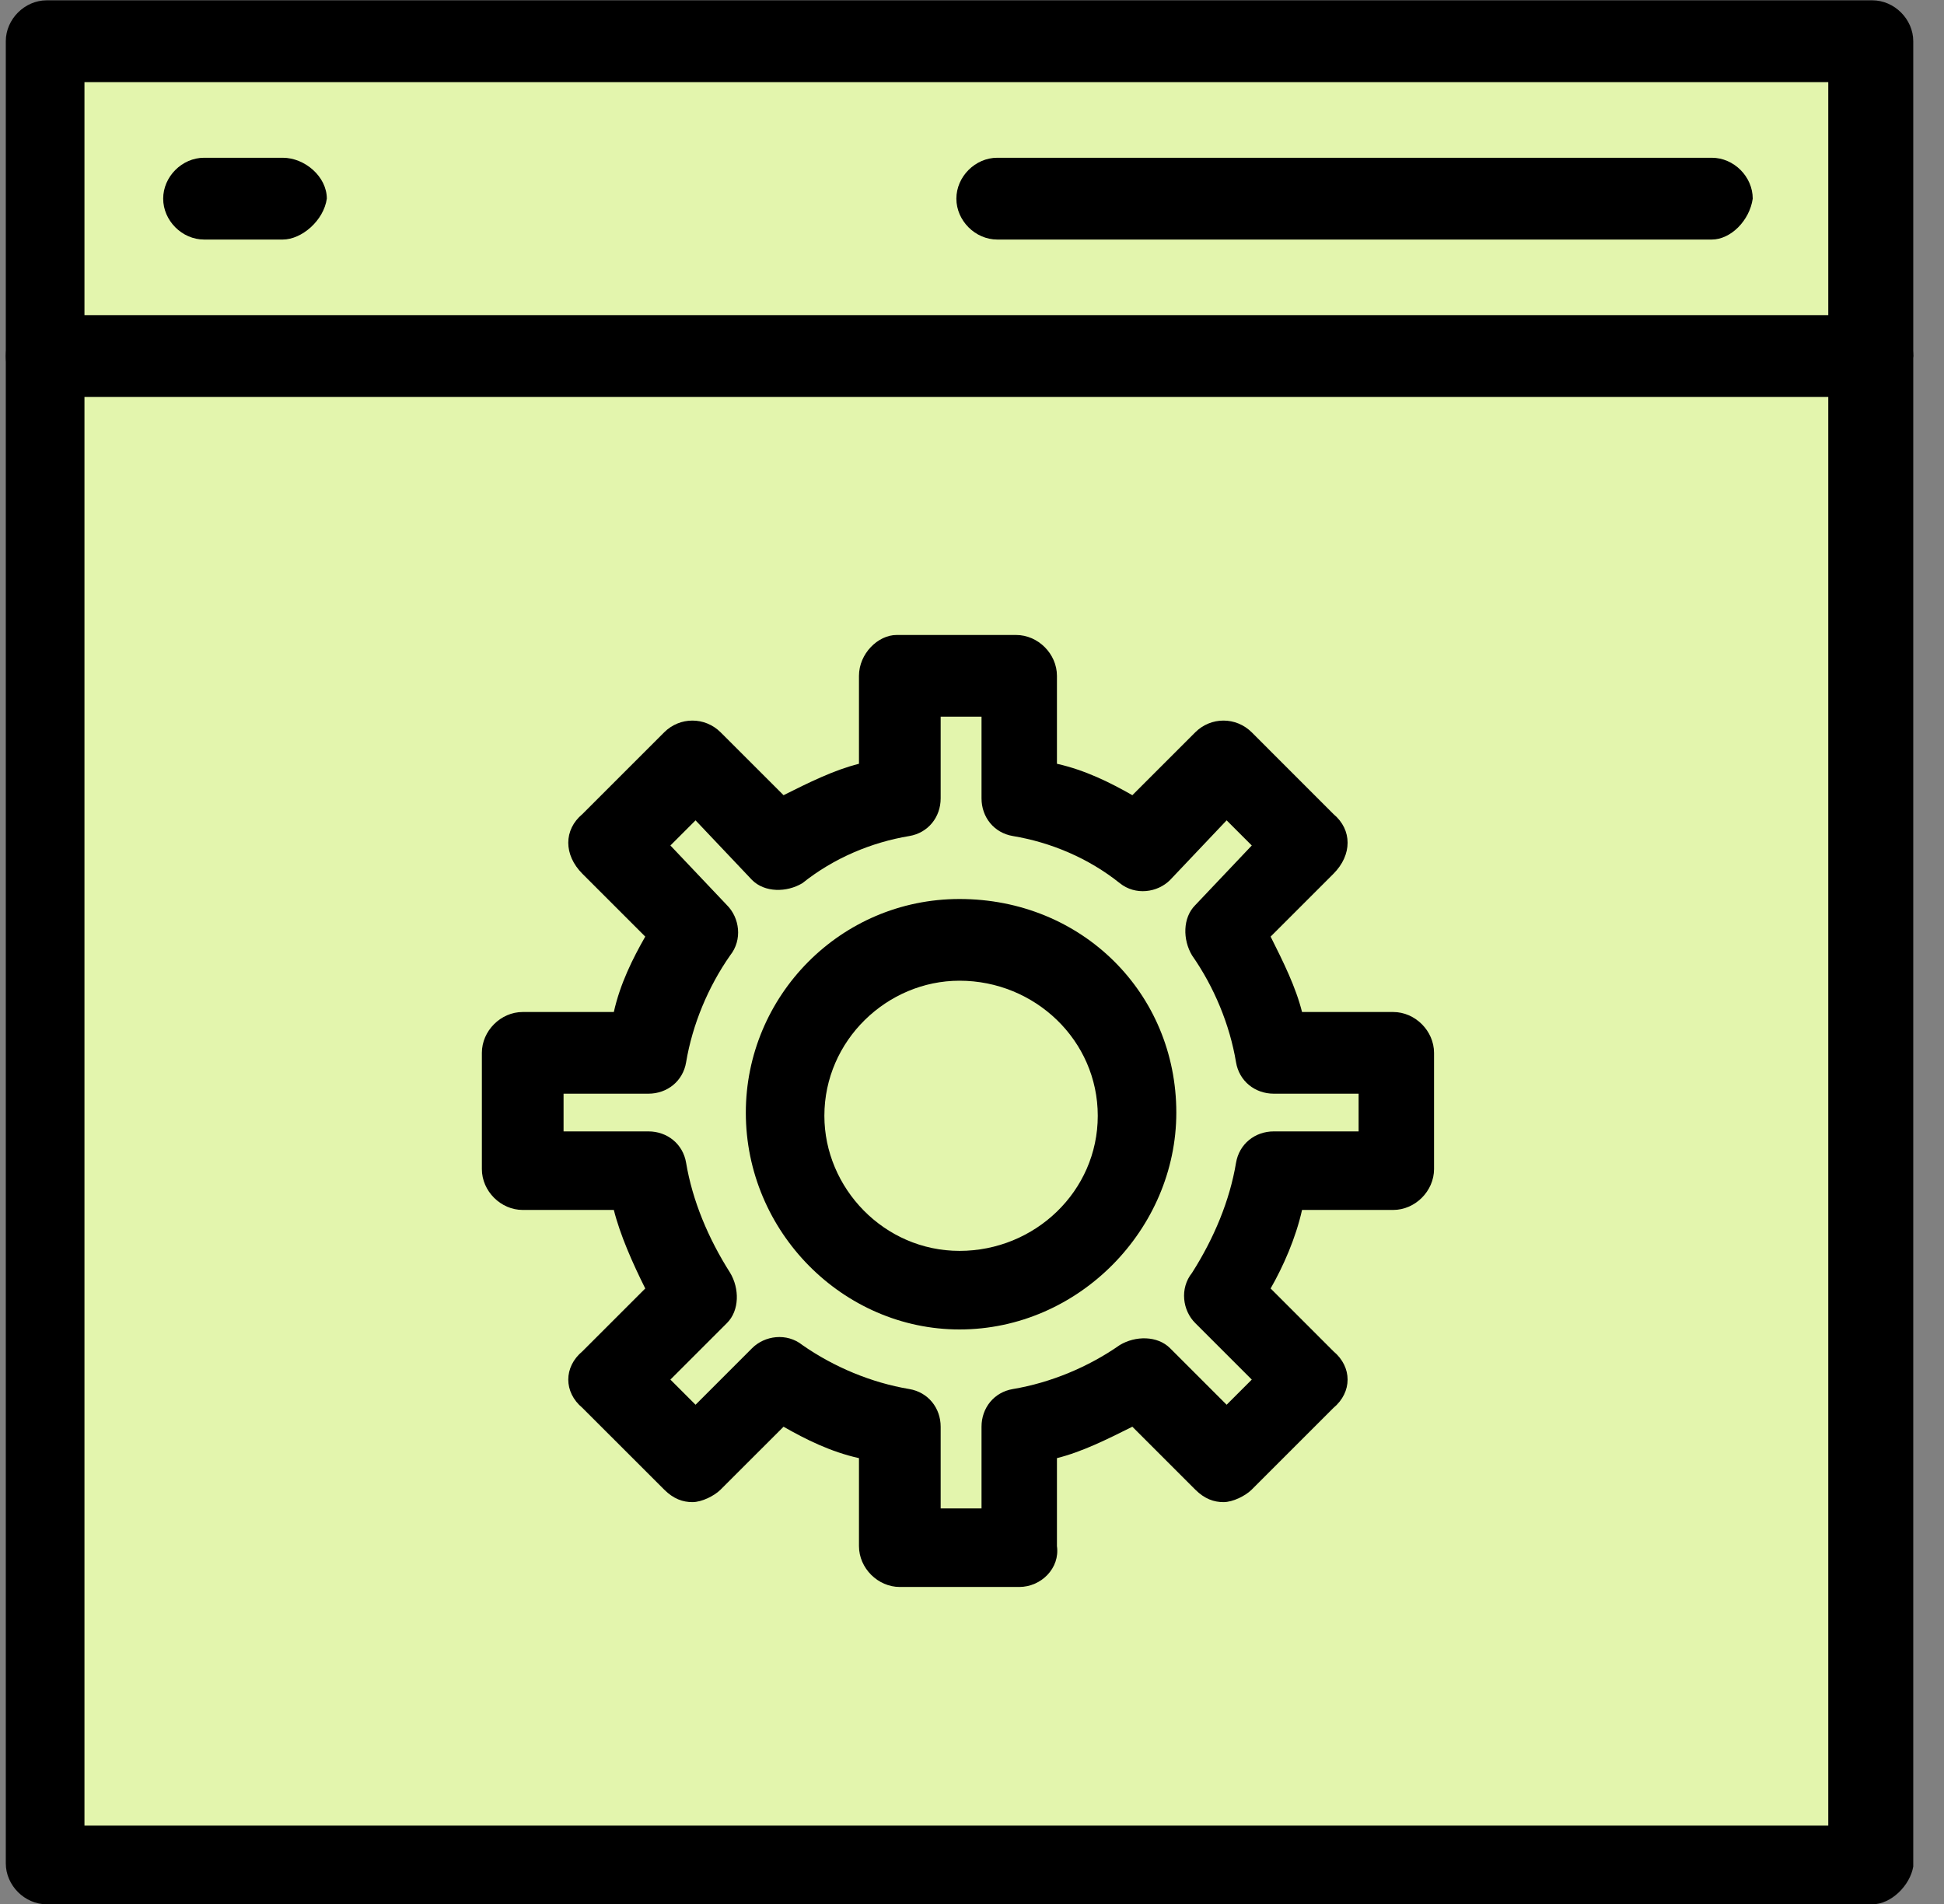
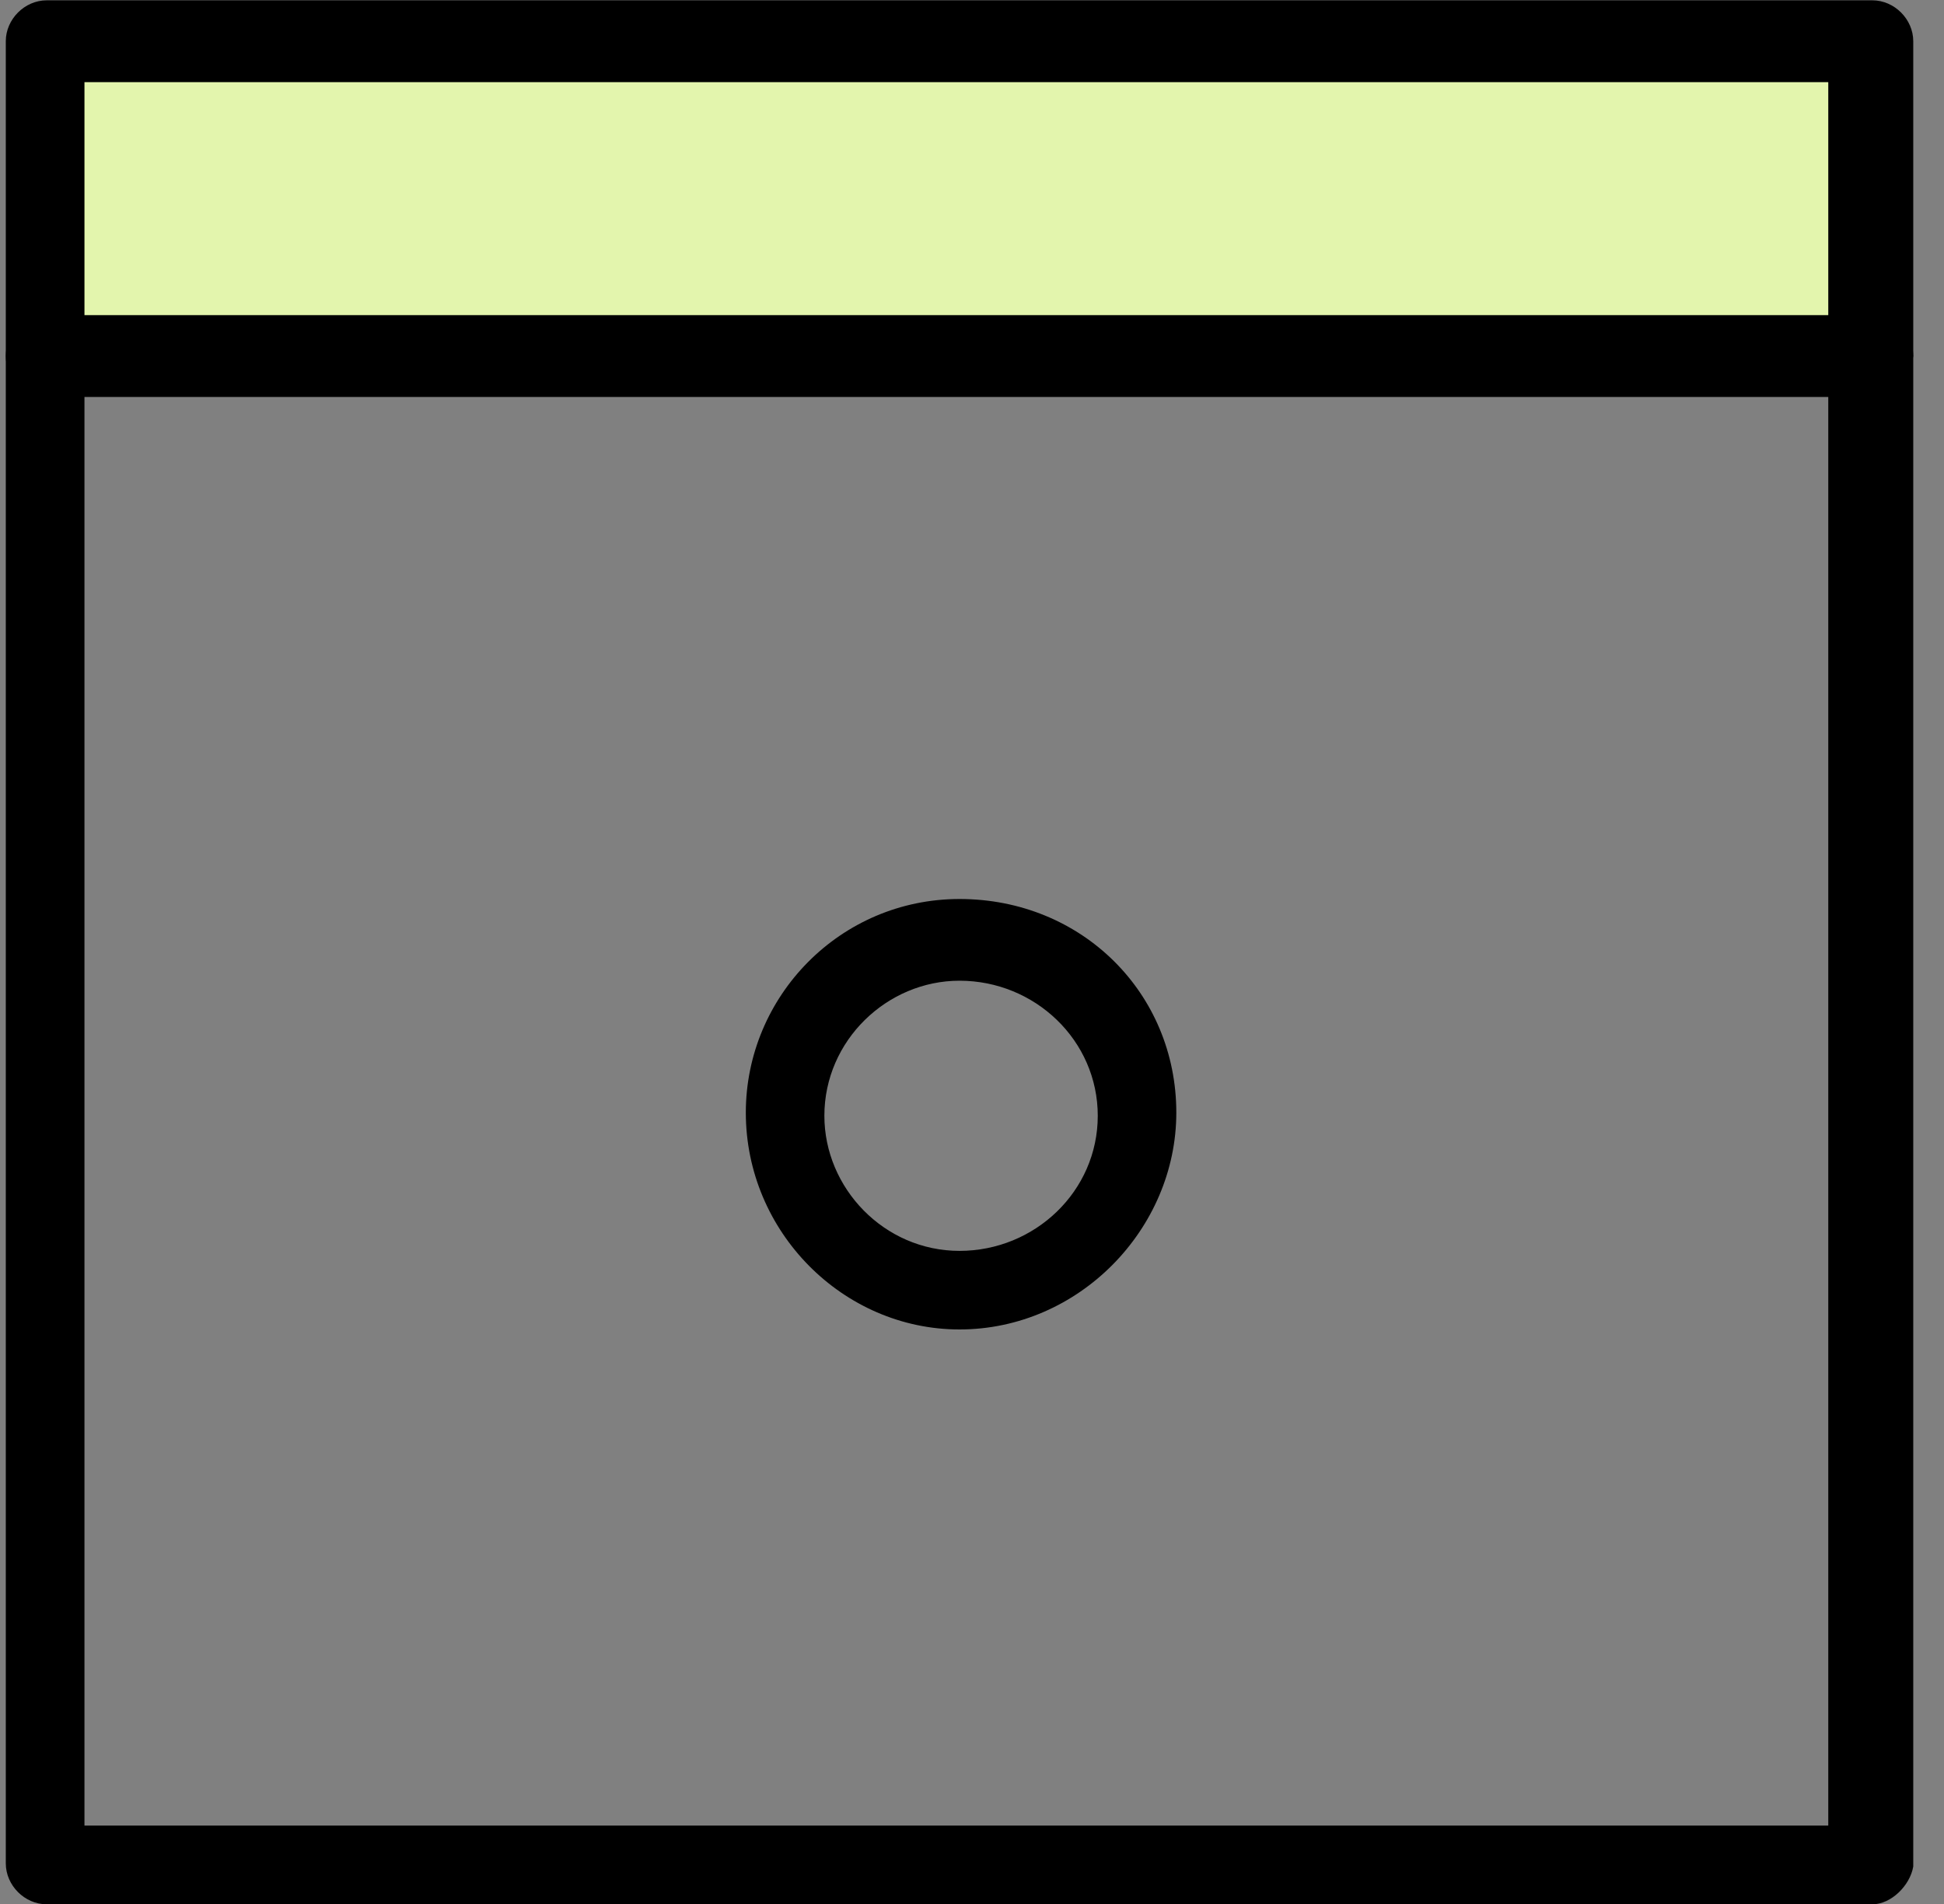
<svg xmlns="http://www.w3.org/2000/svg" width="49" height="48" viewBox="0 0 49 48" fill="none">
  <rect x="0" y="0" width="49" height="48" fill="#808080" stroke="none" />
-   <path d="M1.177 9.055H47.193V47.058H1.177V9.055Z" fill="#E3F5AD" />
  <path fill-rule="evenodd" clip-rule="evenodd" d="M24.185 33.516C21.254 33.516 18.799 31.06 18.799 28.05C18.799 25.119 21.175 22.664 24.185 22.664C27.274 22.664 29.65 25.04 29.65 28.05C29.65 30.981 27.195 33.516 24.185 33.516ZM24.185 24.724C22.363 24.724 20.779 26.228 20.779 28.129C20.779 29.951 22.284 31.535 24.185 31.535C26.086 31.535 27.67 30.03 27.67 28.129C27.67 26.228 26.086 24.724 24.185 24.724Z" fill="black" />
-   <path fill-rule="evenodd" clip-rule="evenodd" d="M25.69 40.008H22.68C22.126 40.008 21.651 39.533 21.651 38.978V36.76C20.938 36.602 20.304 36.285 19.75 35.968L18.165 37.552C18.007 37.711 17.69 37.869 17.453 37.869C17.215 37.869 16.977 37.79 16.74 37.552L14.68 35.493C14.205 35.097 14.205 34.463 14.68 34.067L16.264 32.483C15.948 31.849 15.631 31.137 15.472 30.503H13.175C12.621 30.503 12.146 30.028 12.146 29.473V26.543C12.146 25.988 12.621 25.513 13.175 25.513H15.472C15.631 24.8 15.948 24.166 16.264 23.612L14.68 22.028C14.205 21.552 14.205 20.919 14.68 20.523L16.74 18.463C17.136 18.067 17.769 18.067 18.165 18.463L19.75 20.047C20.383 19.731 21.017 19.414 21.651 19.255V17.038C21.651 16.483 22.126 16.008 22.601 16.008H25.611C26.165 16.008 26.641 16.483 26.641 17.038V19.255C27.354 19.414 27.987 19.731 28.542 20.047L30.126 18.463C30.522 18.067 31.155 18.067 31.552 18.463L33.611 20.523C34.086 20.919 34.086 21.552 33.611 22.028L32.027 23.612C32.344 24.245 32.66 24.879 32.819 25.513H35.116C35.67 25.513 36.146 25.988 36.146 26.543V29.473C36.146 30.028 35.67 30.503 35.116 30.503H32.819C32.66 31.216 32.344 31.929 32.027 32.483L33.611 34.067C34.086 34.463 34.086 35.097 33.611 35.493L31.552 37.552C31.393 37.711 31.076 37.869 30.839 37.869C30.601 37.869 30.363 37.79 30.126 37.552L28.542 35.968C27.908 36.285 27.274 36.602 26.641 36.76V38.978C26.72 39.533 26.245 40.008 25.69 40.008ZM23.71 38.028H24.74V35.968C24.74 35.493 25.056 35.097 25.532 35.018C26.482 34.859 27.433 34.463 28.225 33.909C28.621 33.671 29.175 33.671 29.492 33.988L30.918 35.414L31.552 34.78L30.126 33.354C29.809 33.038 29.73 32.483 30.047 32.087C30.601 31.216 30.997 30.265 31.155 29.315C31.235 28.84 31.631 28.523 32.106 28.523H34.245V27.572H32.106C31.631 27.572 31.235 27.255 31.155 26.78C30.997 25.83 30.601 24.879 30.047 24.087C29.809 23.691 29.809 23.137 30.126 22.82L31.552 21.315L30.918 20.681L29.492 22.186C29.175 22.503 28.621 22.582 28.225 22.265C27.433 21.631 26.482 21.235 25.532 21.077C25.056 20.998 24.74 20.602 24.74 20.127V18.067H23.71V20.127C23.71 20.602 23.393 20.998 22.918 21.077C21.967 21.235 21.017 21.631 20.225 22.265C19.829 22.503 19.274 22.503 18.957 22.186L17.532 20.681L16.898 21.315L18.324 22.82C18.641 23.137 18.72 23.691 18.403 24.087C17.849 24.879 17.453 25.83 17.294 26.78C17.215 27.255 16.819 27.572 16.344 27.572H14.205V28.523H16.344C16.819 28.523 17.215 28.84 17.294 29.315C17.453 30.265 17.849 31.216 18.403 32.087C18.641 32.483 18.641 33.038 18.324 33.354L16.898 34.78L17.532 35.414L18.957 33.988C19.274 33.671 19.829 33.592 20.225 33.909C21.017 34.463 21.967 34.859 22.918 35.018C23.393 35.097 23.71 35.493 23.71 35.968V38.028Z" fill="black" />
  <path d="M1.177 1.039H47.193V9.052H1.177V1.039Z" fill="#E3F5AD" />
-   <path d="M11.174 37.062V43.092H5.144V13.102H11.174V37.062Z" fill="#E3F5AD" />
  <path fill-rule="evenodd" clip-rule="evenodd" d="M47.194 48.008H1.177C0.622 48.008 0.146 47.532 0.146 46.976V1.039C0.146 0.484 0.622 0.008 1.177 0.008H47.194C47.749 0.008 48.225 0.484 48.225 1.039V47.056C48.145 47.532 47.669 48.008 47.194 48.008ZM2.129 46.024H46.083V2.071H2.129V46.024Z" fill="black" />
-   <path d="M43.147 6.039H25.137C24.582 6.039 24.106 5.563 24.106 5.008C24.106 4.453 24.582 3.977 25.137 3.977H43.147C43.703 3.977 44.179 4.453 44.179 5.008C44.099 5.563 43.623 6.039 43.147 6.039Z" fill="black" />
-   <path d="M7.127 6.039H5.144C4.589 6.039 4.113 5.563 4.113 5.008C4.113 4.453 4.589 3.977 5.144 3.977H7.127C7.683 3.977 8.238 4.453 8.238 5.008C8.159 5.563 7.603 6.039 7.127 6.039Z" fill="black" />
  <path d="M47.194 10.008H1.177C0.622 10.008 0.146 9.532 0.146 8.977C0.146 8.421 0.622 7.945 1.177 7.945H47.194C47.749 7.945 48.225 8.421 48.225 8.977C48.145 9.532 47.669 10.008 47.194 10.008Z" fill="black" />
</svg>